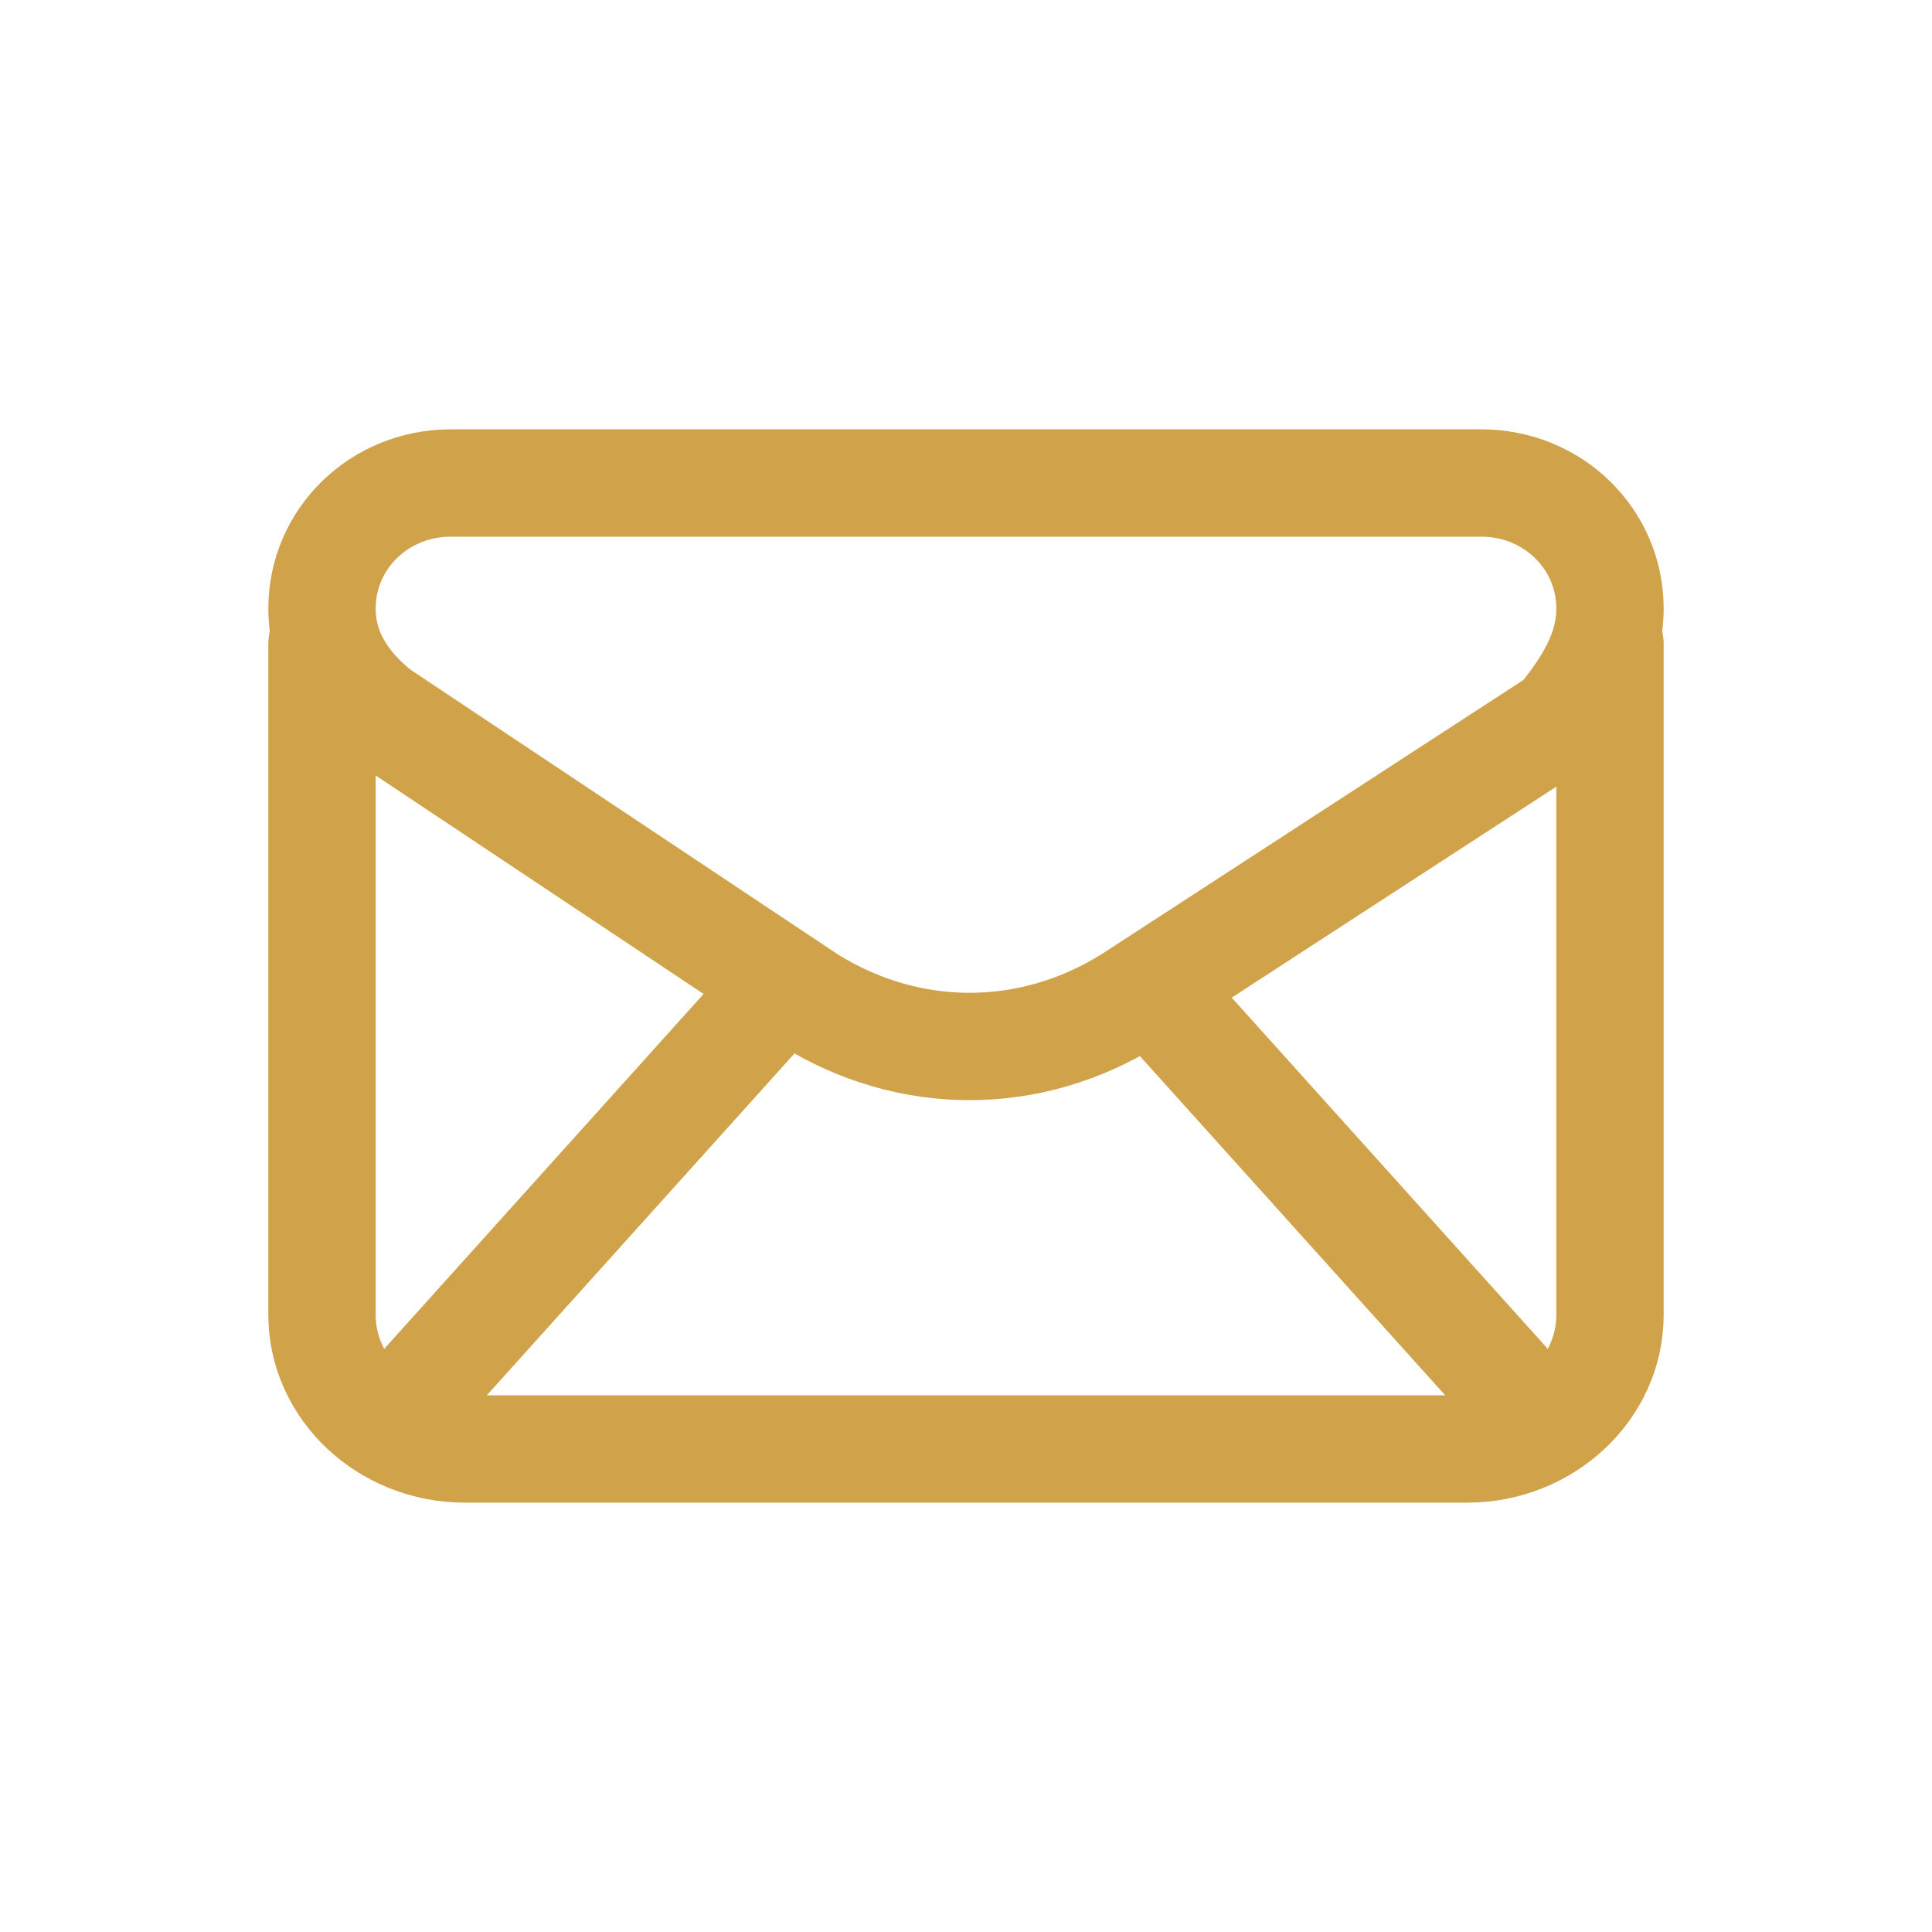
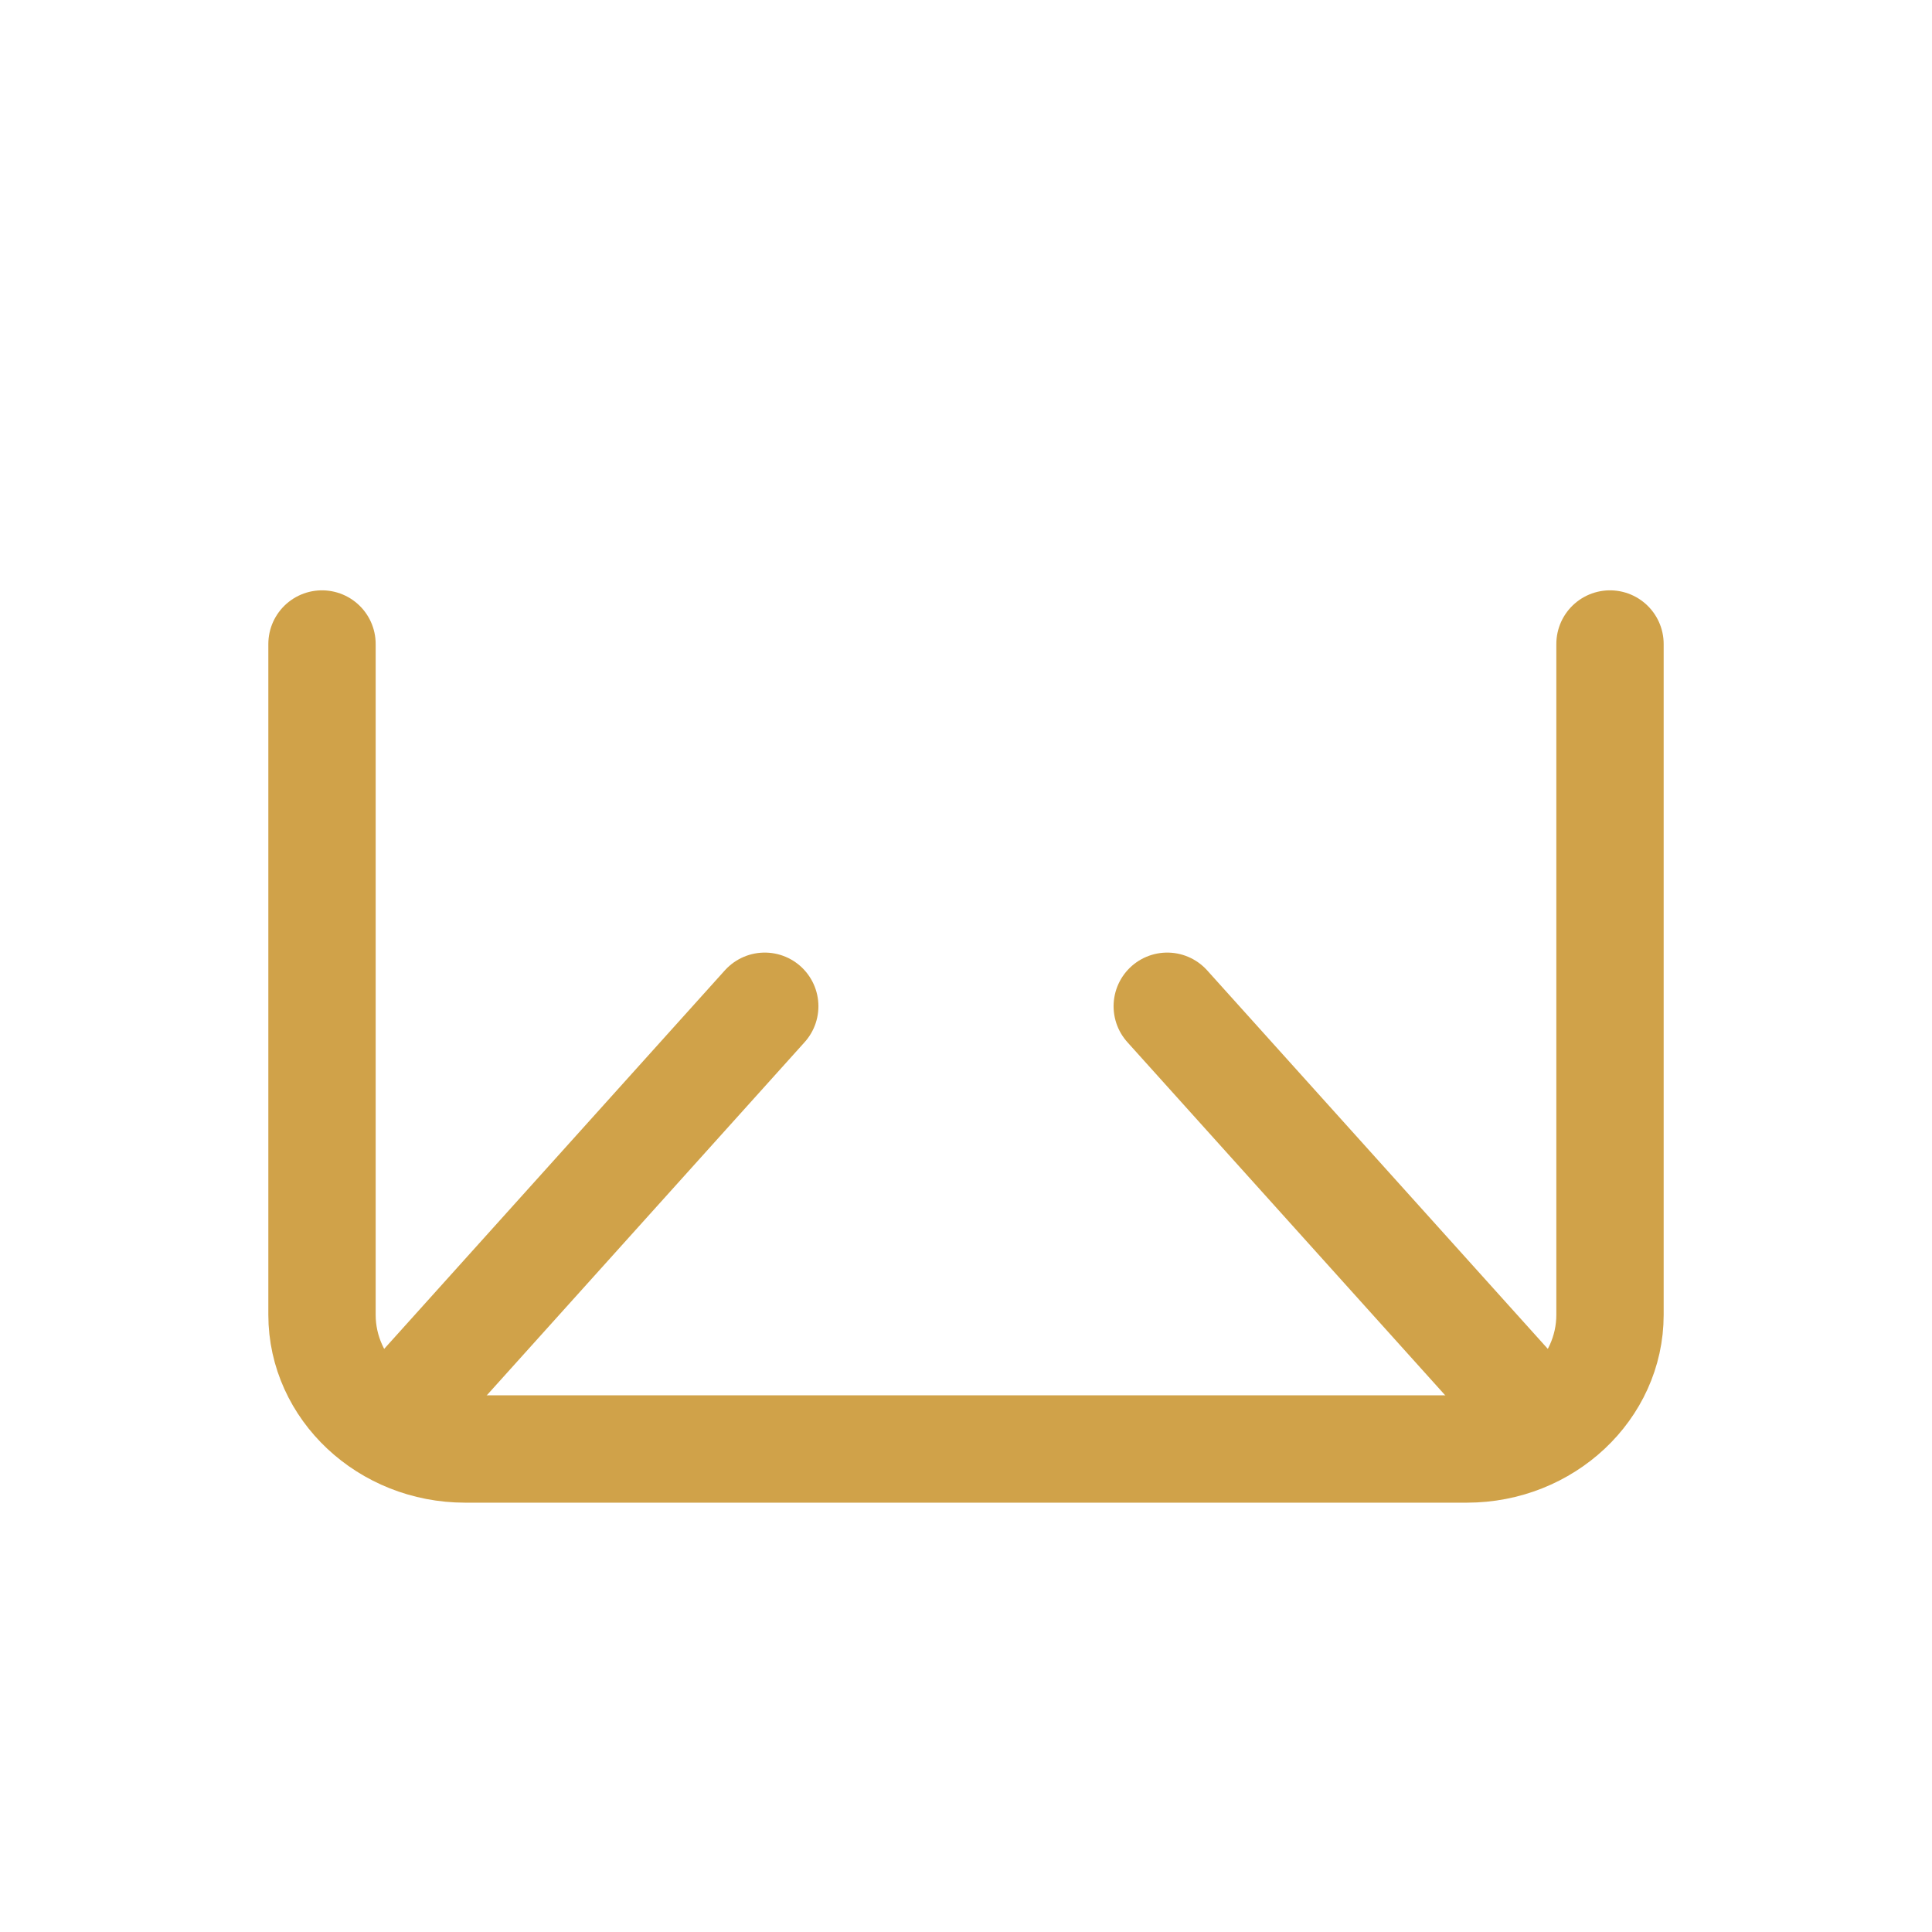
<svg xmlns="http://www.w3.org/2000/svg" width="18" height="18" viewBox="0 0 18 18" fill="none">
-   <path fill-rule="evenodd" clip-rule="evenodd" d="M3 5.67V5.67C3 6.06 3.2 6.385 3.533 6.646L7.533 9.311C8.467 9.896 9.6 9.896 10.533 9.311L14.533 6.711C14.8 6.385 15 6.06 15 5.67V5.67C15 5.02 14.467 4.5 13.8 4.5H4.2C3.533 4.5 3 5.02 3 5.67Z" stroke="#D0A249" stroke-linecap="round" stroke-linejoin="round" />
  <path d="M3 6V12.25C3 12.938 3.6 13.5 4.333 13.5H13.667C14.4 13.5 15 12.938 15 12.25V6" stroke="#D0A249" stroke-linecap="round" stroke-linejoin="round" />
  <path d="M3.75 13.125L7.125 9.375" stroke="#D0A249" stroke-linecap="round" stroke-linejoin="round" />
  <path d="M10.875 9.375L14.25 13.125" stroke="#D0A249" stroke-linecap="round" stroke-linejoin="round" />
</svg>